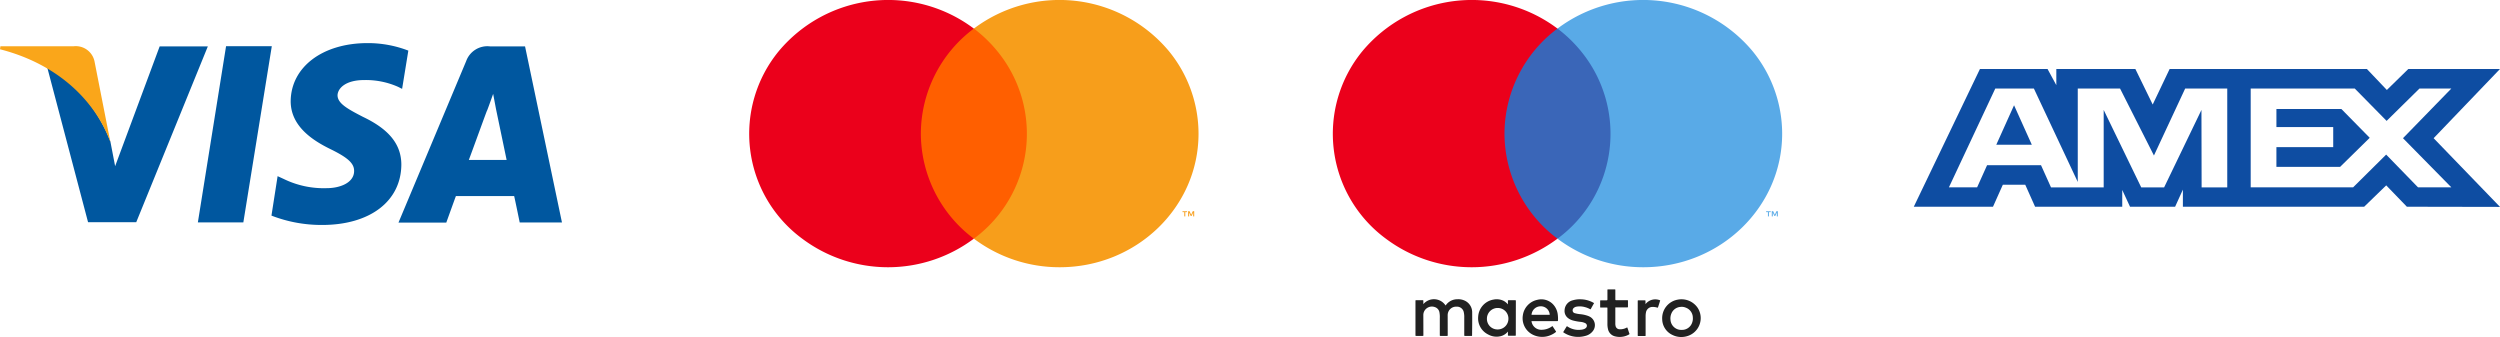
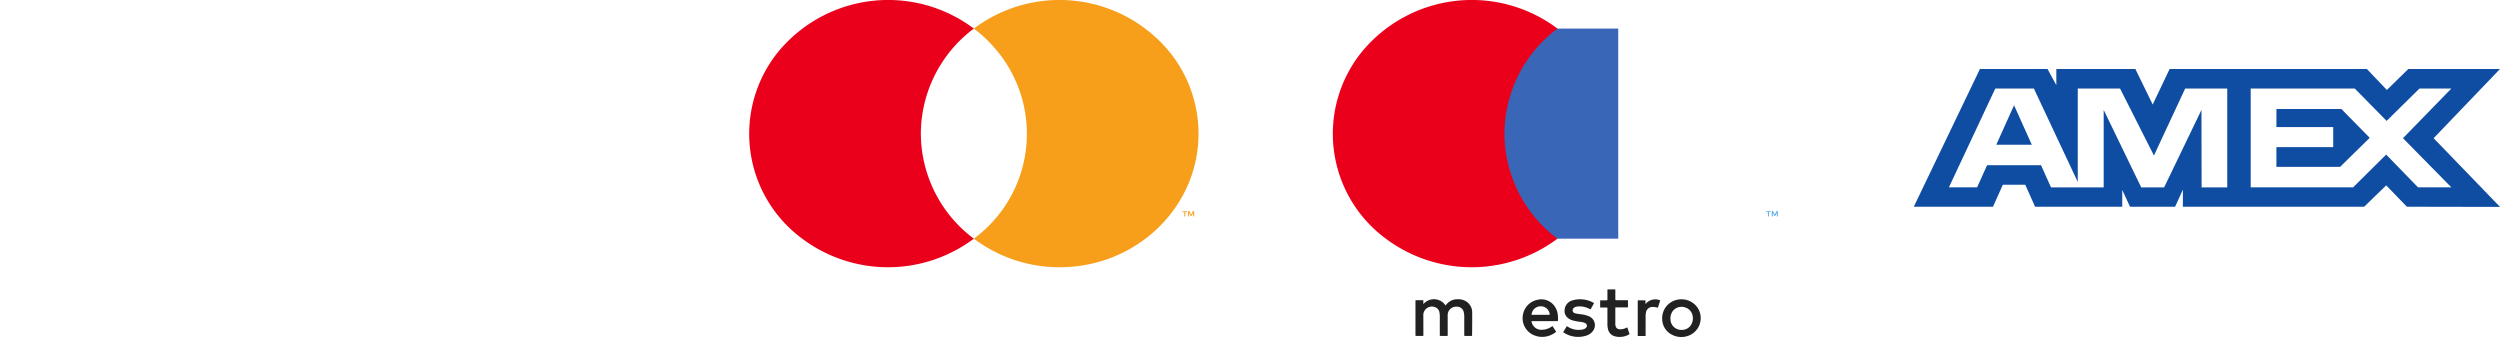
<svg xmlns="http://www.w3.org/2000/svg" width="292.534" height="39.434" viewBox="0 0 292.534 39.434">
  <g id="Group_16040" data-name="Group 16040" transform="translate(-614.5 -1738.195)">
    <g id="symbol_maestro" transform="translate(702.166 1738.195)" style="mix-blend-mode: normal;isolation: isolate">
-       <rect id="Rectangle_5922" data-name="Rectangle 5922" width="14.217" height="24.584" transform="translate(19.18 3.344)" fill="#ff5f00" />
      <path id="Path_38055" data-name="Path 38055" d="M38,33.634A15.4,15.4,0,0,1,44.2,21.342a16.68,16.68,0,0,0-22.815,2.63,15.241,15.241,0,0,0,2.733,21.954,16.751,16.751,0,0,0,20.082,0A15.4,15.4,0,0,1,38,33.634" transform="translate(-17.914 -17.998)" fill="#eb001b" />
      <path id="Path_38056" data-name="Path 38056" d="M102.45,33.634c0,8.635-7.274,15.634-16.247,15.635a16.657,16.657,0,0,1-10.041-3.343,15.244,15.244,0,0,0,2.73-21.958,15.964,15.964,0,0,0-2.73-2.627,16.679,16.679,0,0,1,22.814,2.63,15.263,15.263,0,0,1,3.474,9.662" transform="translate(-49.872 -17.998)" fill="#f79e1b" />
      <path id="Path_38057" data-name="Path 38057" d="M130.576,75.518v-.5h.211v-.1h-.537v.1h.211v.5Zm1.043,0v-.607h-.165l-.189.417-.189-.417h-.165v.607h.116V75.06l.177.395h.12l.178-.4v.459Z" transform="translate(-79.548 -50.195)" fill="#f79e1b" />
    </g>
    <g id="logo_visa" transform="translate(614.5 1743.239)">
      <g id="Group_616" data-name="Group 616">
-         <path id="_Compound_Path_" data-name=" Compound Path " d="M41.509,0c-5.27,0-8.965,2.8-9,6.8,0,2.966,2.642,4.622,4.658,5.608s2.773,1.656,2.764,2.557c0,1.382-1.663,2.008-3.189,2.008A10.661,10.661,0,0,1,31.7,15.9l-.721-.331-.72,4.616a16.141,16.141,0,0,0,5.932,1.094c5.588,0,9.224-2.766,9.267-7.042,0-2.355-1.4-4.134-4.478-5.6-1.858-.959-3-1.592-2.988-2.557.051-.849,1.015-1.756,3.1-1.756a9.3,9.3,0,0,1,3.981.792l.475.238L46.276.879A13.132,13.132,0,0,0,41.509,0ZM24.948.36l-3.3,20.622h5.321L30.3.36h-5.35ZM17.179.382h5.637L14.436,20.96H8.8L4.032,2.88c3.268,1.491,6.083,5.163,7.38,8.641l.555,2.88Zm38.643,0h4.111l4.32,20.607H59.308s-.482-2.369-.648-3.088H51.841c-.209.553-1.123,3.1-1.123,3.1H45.123L53.043,2.109A2.636,2.636,0,0,1,55.822.382ZM56.2,5.941h0c-.273.77-.721,2.023-.721,1.965s-1.677,4.58-2.123,5.761h4.42L56.535,7.719Z" transform="translate(1.505 0)" fill="#00579f" />
        <g id="_Group_3" data-name=" Group 3" transform="translate(0 0.367)">
-           <path id="_Compound_Path_2" data-name=" Compound Path 2" d="M8.64.267H.051L0,.62C6.674,2.334,11.081,6.525,12.917,11.485L11.052,2A2.242,2.242,0,0,0,8.64.267Z" transform="translate(0 -0.267)" fill="#faa61a" />
-         </g>
+           </g>
      </g>
    </g>
    <g id="symbol_maestro-2" data-name="symbol_maestro" transform="translate(770.46 1738.195)" style="mix-blend-mode: normal;isolation: isolate">
      <rect id="Rectangle_5922-2" data-name="Rectangle 5922" width="14.217" height="24.584" transform="translate(19.179 3.344)" fill="#3a66b8" />
      <path id="Path_38055-2" data-name="Path 38055" d="M38,33.634A15.4,15.4,0,0,1,44.2,21.342a16.68,16.68,0,0,0-22.815,2.63,15.241,15.241,0,0,0,2.733,21.954,16.751,16.751,0,0,0,20.082,0A15.4,15.4,0,0,1,38,33.634" transform="translate(-17.915 -17.998)" fill="#eb001b" />
-       <path id="Path_38056-2" data-name="Path 38056" d="M102.45,33.634c0,8.635-7.274,15.634-16.247,15.635a16.657,16.657,0,0,1-10.041-3.343,15.244,15.244,0,0,0,2.73-21.958,15.964,15.964,0,0,0-2.73-2.627,16.679,16.679,0,0,1,22.814,2.63,15.263,15.263,0,0,1,3.474,9.662" transform="translate(-49.873 -17.998)" fill="#59aae7" />
      <path id="Path_38057-2" data-name="Path 38057" d="M130.576,75.518v-.5h.211v-.1h-.537v.1h.211v.5Zm1.043,0v-.607h-.165l-.189.417-.189-.417h-.165v.607h.116V75.06l.177.395h.12l.178-.4v.459Z" transform="translate(-79.549 -50.195)" fill="#59aae7" />
    </g>
    <g id="Group_15944" data-name="Group 15944" transform="translate(780.139 1772.052)">
      <path id="Path_70783" data-name="Path 70783" d="M-2168.637,1448.277a1.5,1.5,0,0,0-.927-1.421,1.73,1.73,0,0,0-.807-.138,1.63,1.63,0,0,0-1.3.631c-.026.031-.041.075-.081.094a1.628,1.628,0,0,0-2.6-.154c0-.124,0-.249,0-.372,0-.058-.008-.089-.077-.087-.257,0-.515,0-.771,0-.057,0-.077.021-.073.077,0,.033,0,.069,0,.1v3.879c0,.118,0,.12.118.12.233,0,.465,0,.7,0,.106,0,.11,0,.108-.114q0-1.154-.006-2.309a1.058,1.058,0,0,1,.048-.327,1.007,1.007,0,0,1,1.292-.625.79.79,0,0,1,.55.653,3.01,3.01,0,0,1,.037.665c0,.645,0,1.287,0,1.932,0,.126,0,.126.128.126.227,0,.456,0,.682,0,.114,0,.116,0,.116-.122,0-.763,0-1.528-.005-2.293a1.083,1.083,0,0,1,.05-.329.988.988,0,0,1,.988-.678.81.81,0,0,1,.855.688,2.452,2.452,0,0,1,.048.562v2.048c0,.124,0,.124.128.124q.3,0,.609,0c.2,0,.177.032.179-.175C-2168.637,1449.981-2168.627,1449.129-2168.637,1448.277Z" transform="translate(2175.263 -1445.558)" fill="#212121" />
-       <path id="Path_70784" data-name="Path 70784" d="M-2167.22,1446.825c-.246,0-.494,0-.741,0-.1,0-.1,0-.1.1v.384a1.793,1.793,0,0,0-.479-.4,1.845,1.845,0,0,0-1.226-.156,2.153,2.153,0,0,0-1.775,2,2.1,2.1,0,0,0,1.152,2.071,2.017,2.017,0,0,0,1.514.2,1.568,1.568,0,0,0,.814-.536c0,.162,0,.288,0,.412,0,.057.02.077.074.077h.771c.052,0,.085-.012.077-.073,0-.023,0-.047,0-.073l.007-3.863a.564.564,0,0,1,0-.073C-2167.129,1446.843-2167.159,1446.823-2167.22,1446.825Zm-2.052,3.419a1.232,1.232,0,0,1-1.246-1.24,1.253,1.253,0,0,1,1.27-1.273,1.24,1.24,0,0,1,1.246,1.26A1.25,1.25,0,0,1-2169.272,1450.244Z" transform="translate(2178.869 -1445.551)" fill="#212121" />
      <path id="Path_70785" data-name="Path 70785" d="M-2165.325,1447.328a1.89,1.89,0,0,0-1.855-.554,2.161,2.161,0,0,0-1.706,1.832,2.145,2.145,0,0,0,1.075,2.2,2.473,2.473,0,0,0,2.258.065,2.293,2.293,0,0,0,.509-.308c.036-.026.067-.051.032-.1-.136-.205-.271-.41-.4-.613l-.037.012a2.07,2.07,0,0,1-1.211.418,1.147,1.147,0,0,1-1.211-1.013h2.959c.134,0,.136,0,.142-.134a3.663,3.663,0,0,0-.025-.609A2.108,2.108,0,0,0-2165.325,1447.328Zm-2.542,1.2a1.067,1.067,0,0,1,1.037-.994,1.039,1.039,0,0,1,1.092.994Z" transform="translate(2181.438 -1445.549)" fill="#212121" />
      <path id="Path_70786" data-name="Path 70786" d="M-2158.844,1446.766a2.2,2.2,0,0,0-1.781,2.3,2.061,2.061,0,0,0,1.177,1.812,2.312,2.312,0,0,0,1.578.193,2.2,2.2,0,0,0,1.378-3.378A2.291,2.291,0,0,0-2158.844,1446.766Zm1.737,2.638a1.248,1.248,0,0,1-1.221.894,1.259,1.259,0,0,1-1.327-1.185,1.428,1.428,0,0,1,.092-.7,1.245,1.245,0,0,1,1.09-.806,1.19,1.19,0,0,1,.615.091,1.255,1.255,0,0,1,.817,1.147A1.387,1.387,0,0,1-2157.106,1449.4Z" transform="translate(2189.487 -1445.553)" fill="#212121" />
      <path id="Path_70787" data-name="Path 70787" d="M-2163.385,1448.761c-.071-.038-.146-.071-.223-.1a3.774,3.774,0,0,0-.915-.2,3.413,3.413,0,0,1-.611-.112.328.328,0,0,1-.259-.262.386.386,0,0,1,.16-.381.664.664,0,0,1,.262-.118,2.216,2.216,0,0,1,1,.045,2.451,2.451,0,0,1,.606.239c.036.02.065.033.093-.016.124-.229.252-.455.379-.682a.475.475,0,0,0-.044-.034c-.027-.018-.059-.032-.089-.049a3.08,3.08,0,0,0-1.369-.366,2.86,2.86,0,0,0-.976.11,1.25,1.25,0,0,0-.969,1.162,1.036,1.036,0,0,0,.354.881,1.6,1.6,0,0,0,.571.308,5.619,5.619,0,0,0,.937.176,1.567,1.567,0,0,1,.568.157.334.334,0,0,1,.093.521.564.564,0,0,1-.2.146,1.23,1.23,0,0,1-.434.1,2.291,2.291,0,0,1-1.543-.377c-.057-.039-.087-.041-.125.02-.126.213-.257.422-.383.629a.121.121,0,0,0,.063.061,3.08,3.08,0,0,0,2.542.382,1.56,1.56,0,0,0,.852-.546A1.12,1.12,0,0,0-2163.385,1448.761Z" transform="translate(2183.779 -1445.557)" fill="#212121" />
      <path id="Path_70788" data-name="Path 70788" d="M-2161.008,1450.947a2.591,2.591,0,0,0-.132-.369c-.047.024-.089.045-.132.065a1.567,1.567,0,0,1-.757.158.484.484,0,0,1-.471-.379,1.31,1.31,0,0,1-.031-.361c0-.562,0-1.122,0-1.683,0-.158-.018-.138.141-.138.4,0,.8,0,1.207,0,.13,0,.132,0,.132-.138v-.566c0-.15.006-.134-.13-.136h-1.163c-.186,0-.186,0-.186-.178,0-.329,0-.658,0-.988,0-.1,0-.1-.106-.1-.227,0-.456,0-.682,0-.144,0-.137-.012-.137.146,0,.343,0,.688,0,1.031,0,.077-.024.1-.1.1-.223,0-.446,0-.668,0-.061,0-.083.018-.083.081,0,.2,0,.4,0,.6s-.014.162.161.162c.2,0,.4,0,.6,0,.073,0,.1.024.089.093a.845.845,0,0,0,0,.086v1.714a2.5,2.5,0,0,0,.064.619,1.1,1.1,0,0,0,.8.856,2.216,2.216,0,0,0,1.061.021,2.145,2.145,0,0,0,.593-.229.084.084,0,0,0,.048-.124C-2160.937,1451.168-2160.97,1451.056-2161.008,1450.947Z" transform="translate(2185.907 -1446.128)" fill="#212121" />
      <path id="Path_70789" data-name="Path 70789" d="M-2161.17,1447.284c0-.12,0-.239,0-.359,0-.057-.01-.089-.079-.089-.25,0-.5,0-.755,0-.058,0-.077.024-.073.078,0,.024,0,.049,0,.074v3.874c0,.03,0,.059,0,.089s.015.061.057.061q.4,0,.8,0c.054,0,.068-.025.065-.073s0-.067,0-.1v-2.09a2.3,2.3,0,0,1,.04-.491.775.775,0,0,1,.8-.65,1.671,1.671,0,0,1,.485.069c.109.03.109.031.144-.081.045-.134.089-.266.13-.4.038-.119.073-.237.109-.353A1.447,1.447,0,0,0-2161.17,1447.284Z" transform="translate(2188.075 -1445.55)" fill="#212121" />
    </g>
    <path id="amex" d="M7.741,0,0,16.119H9.268l1.149-2.57h2.626l1.149,2.57h10.2V14.158l.909,1.961h5.277l.909-2v2H52.7l2.58-2.5,2.416,2.5,10.9.021L60.828,8.1,68.594,0H57.867L55.355,2.457,53.016,0H29.937L27.955,4.16,25.926,0H16.678V1.895L15.649,0ZM9.535,2.289h4.517l5.135,10.931V2.289h4.949L28.1,10.126l3.655-7.837h4.924V13.855h-3L33.66,4.792l-4.368,9.063h-2.68L22.22,4.792v9.063H16.056l-1.168-2.593H8.574L7.408,13.853h-3.3Zm29.887,0H51.6l3.726,3.787,3.846-3.787H62.9L57.242,8.1,62.9,13.849h-3.9l-3.726-3.831-3.866,3.831H39.422ZM11.732,4.246,9.652,8.865H13.81Zm30.7.438V6.8h6.646V9.149H42.431v2.305h7.455l3.464-3.4L50.032,4.682h-7.6Z" transform="translate(838.44 1746.266)" fill="#0e4da2" />
  </g>
</svg>